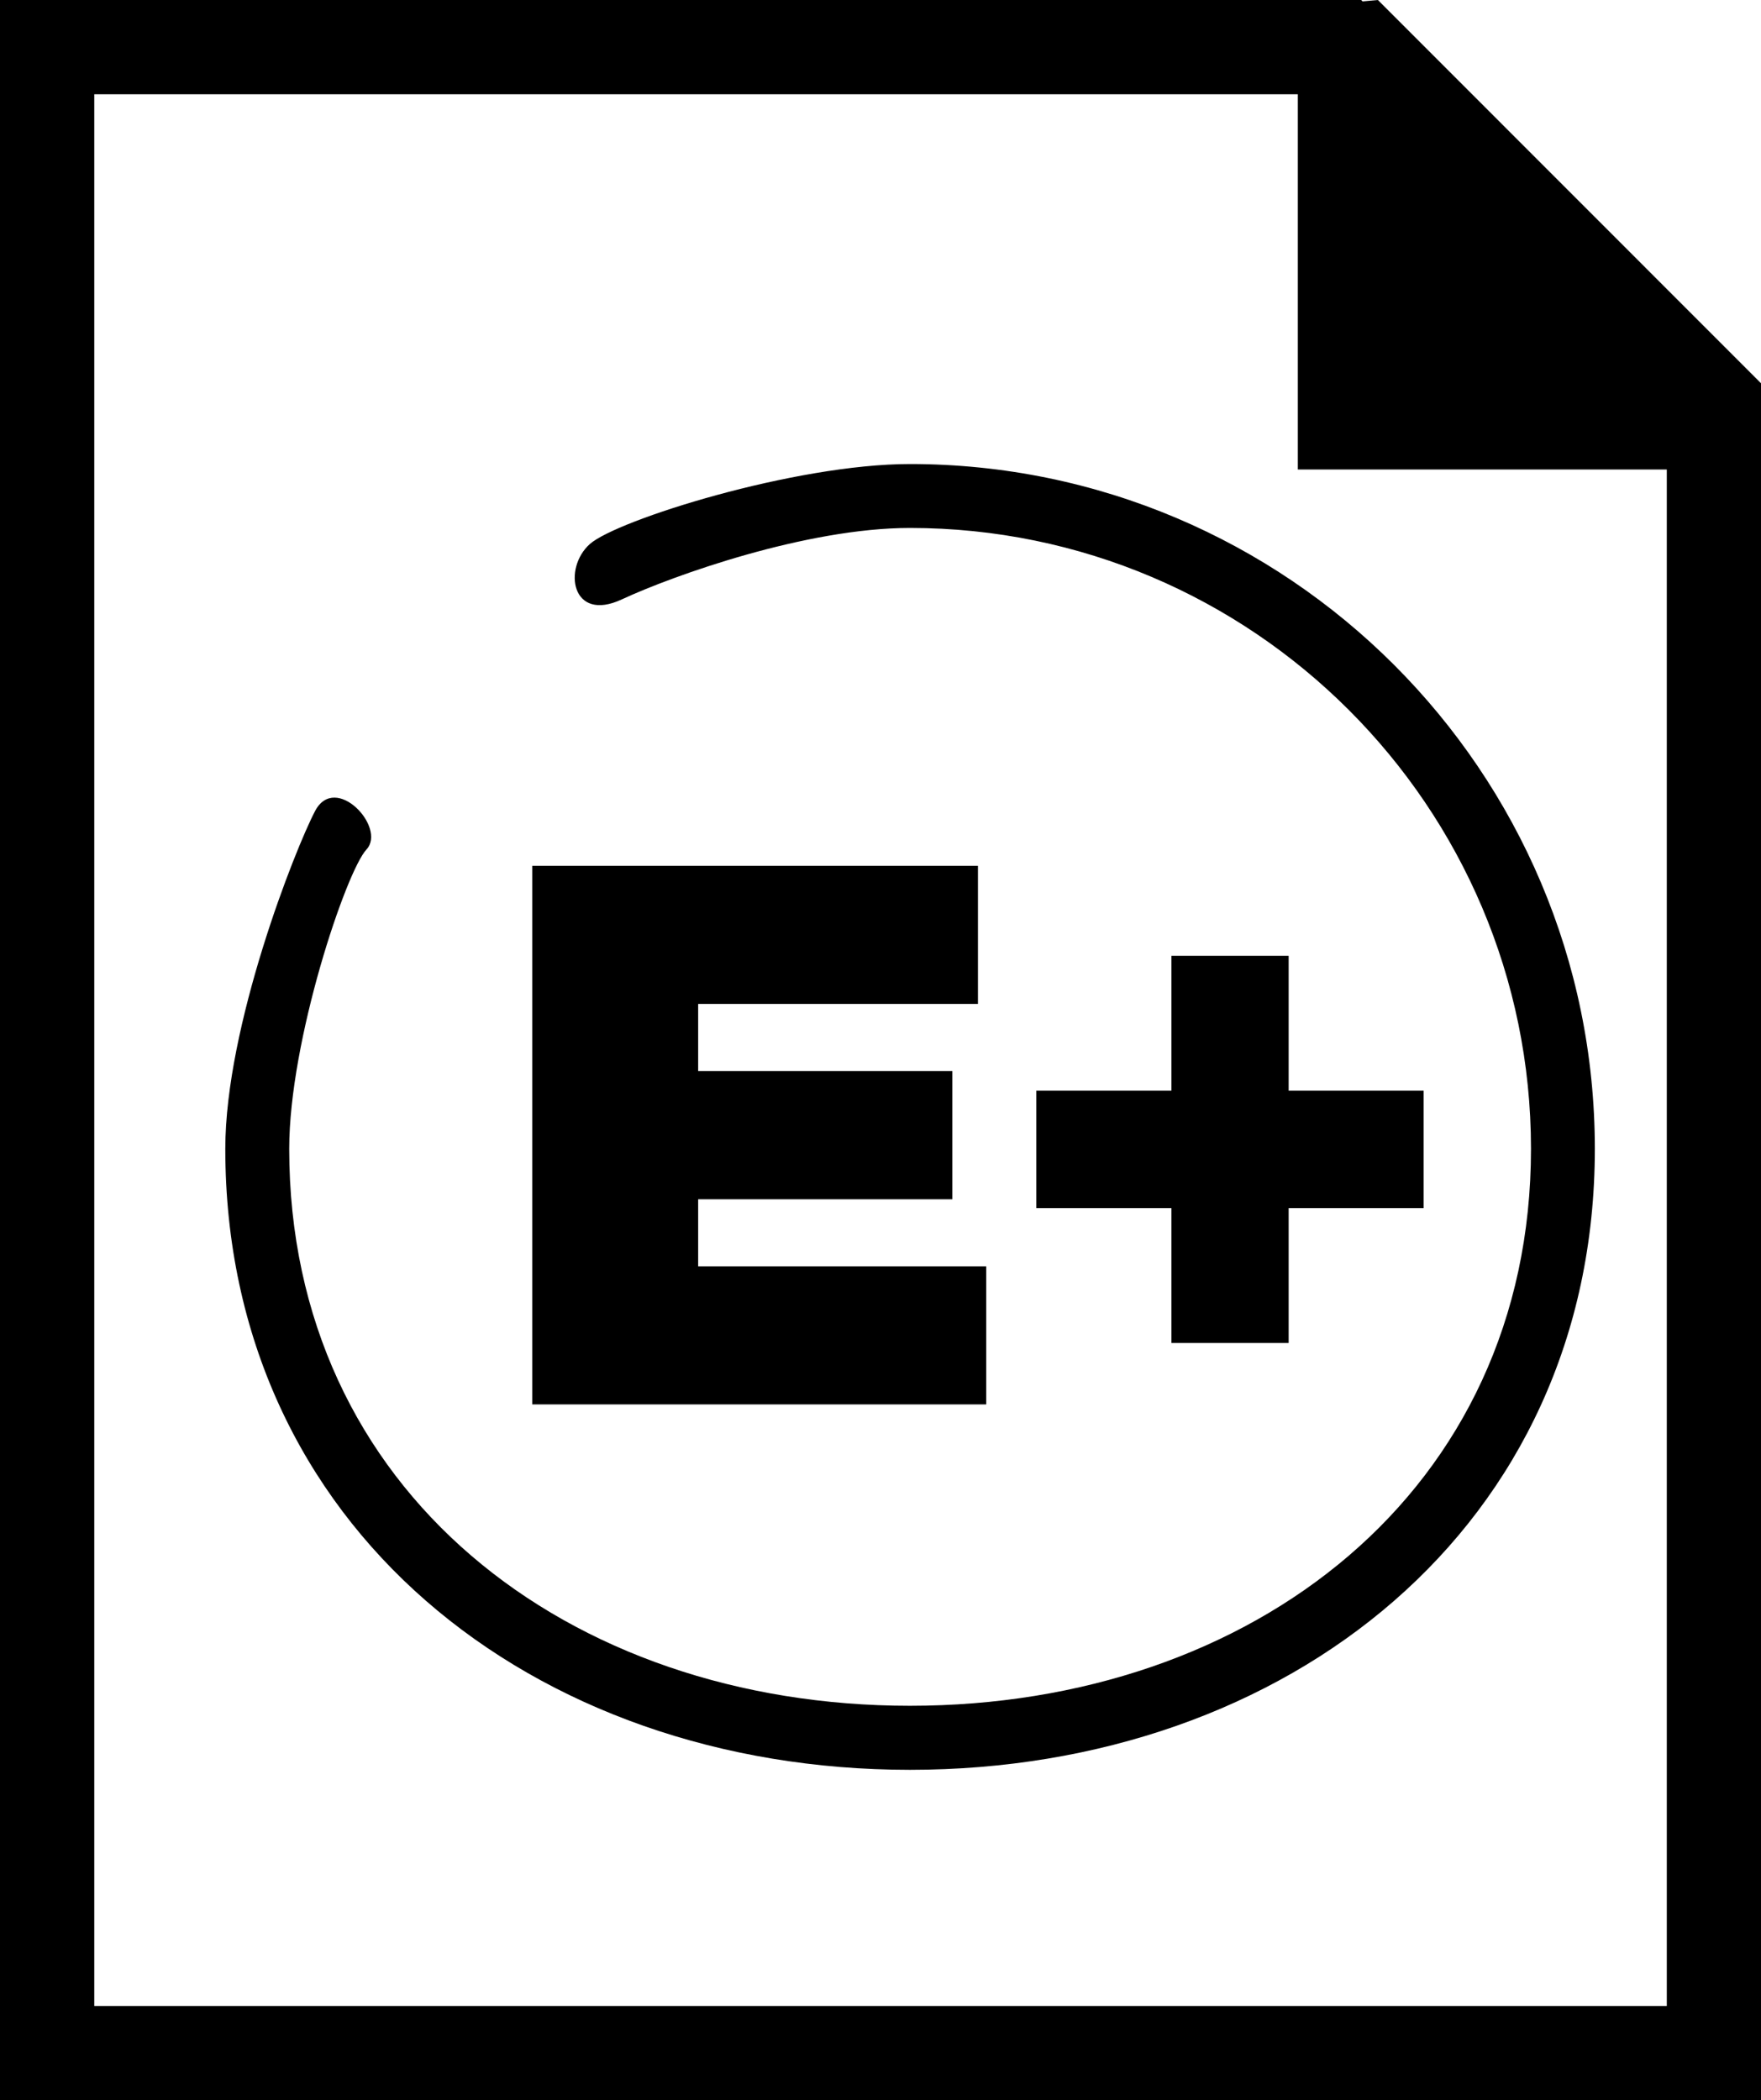
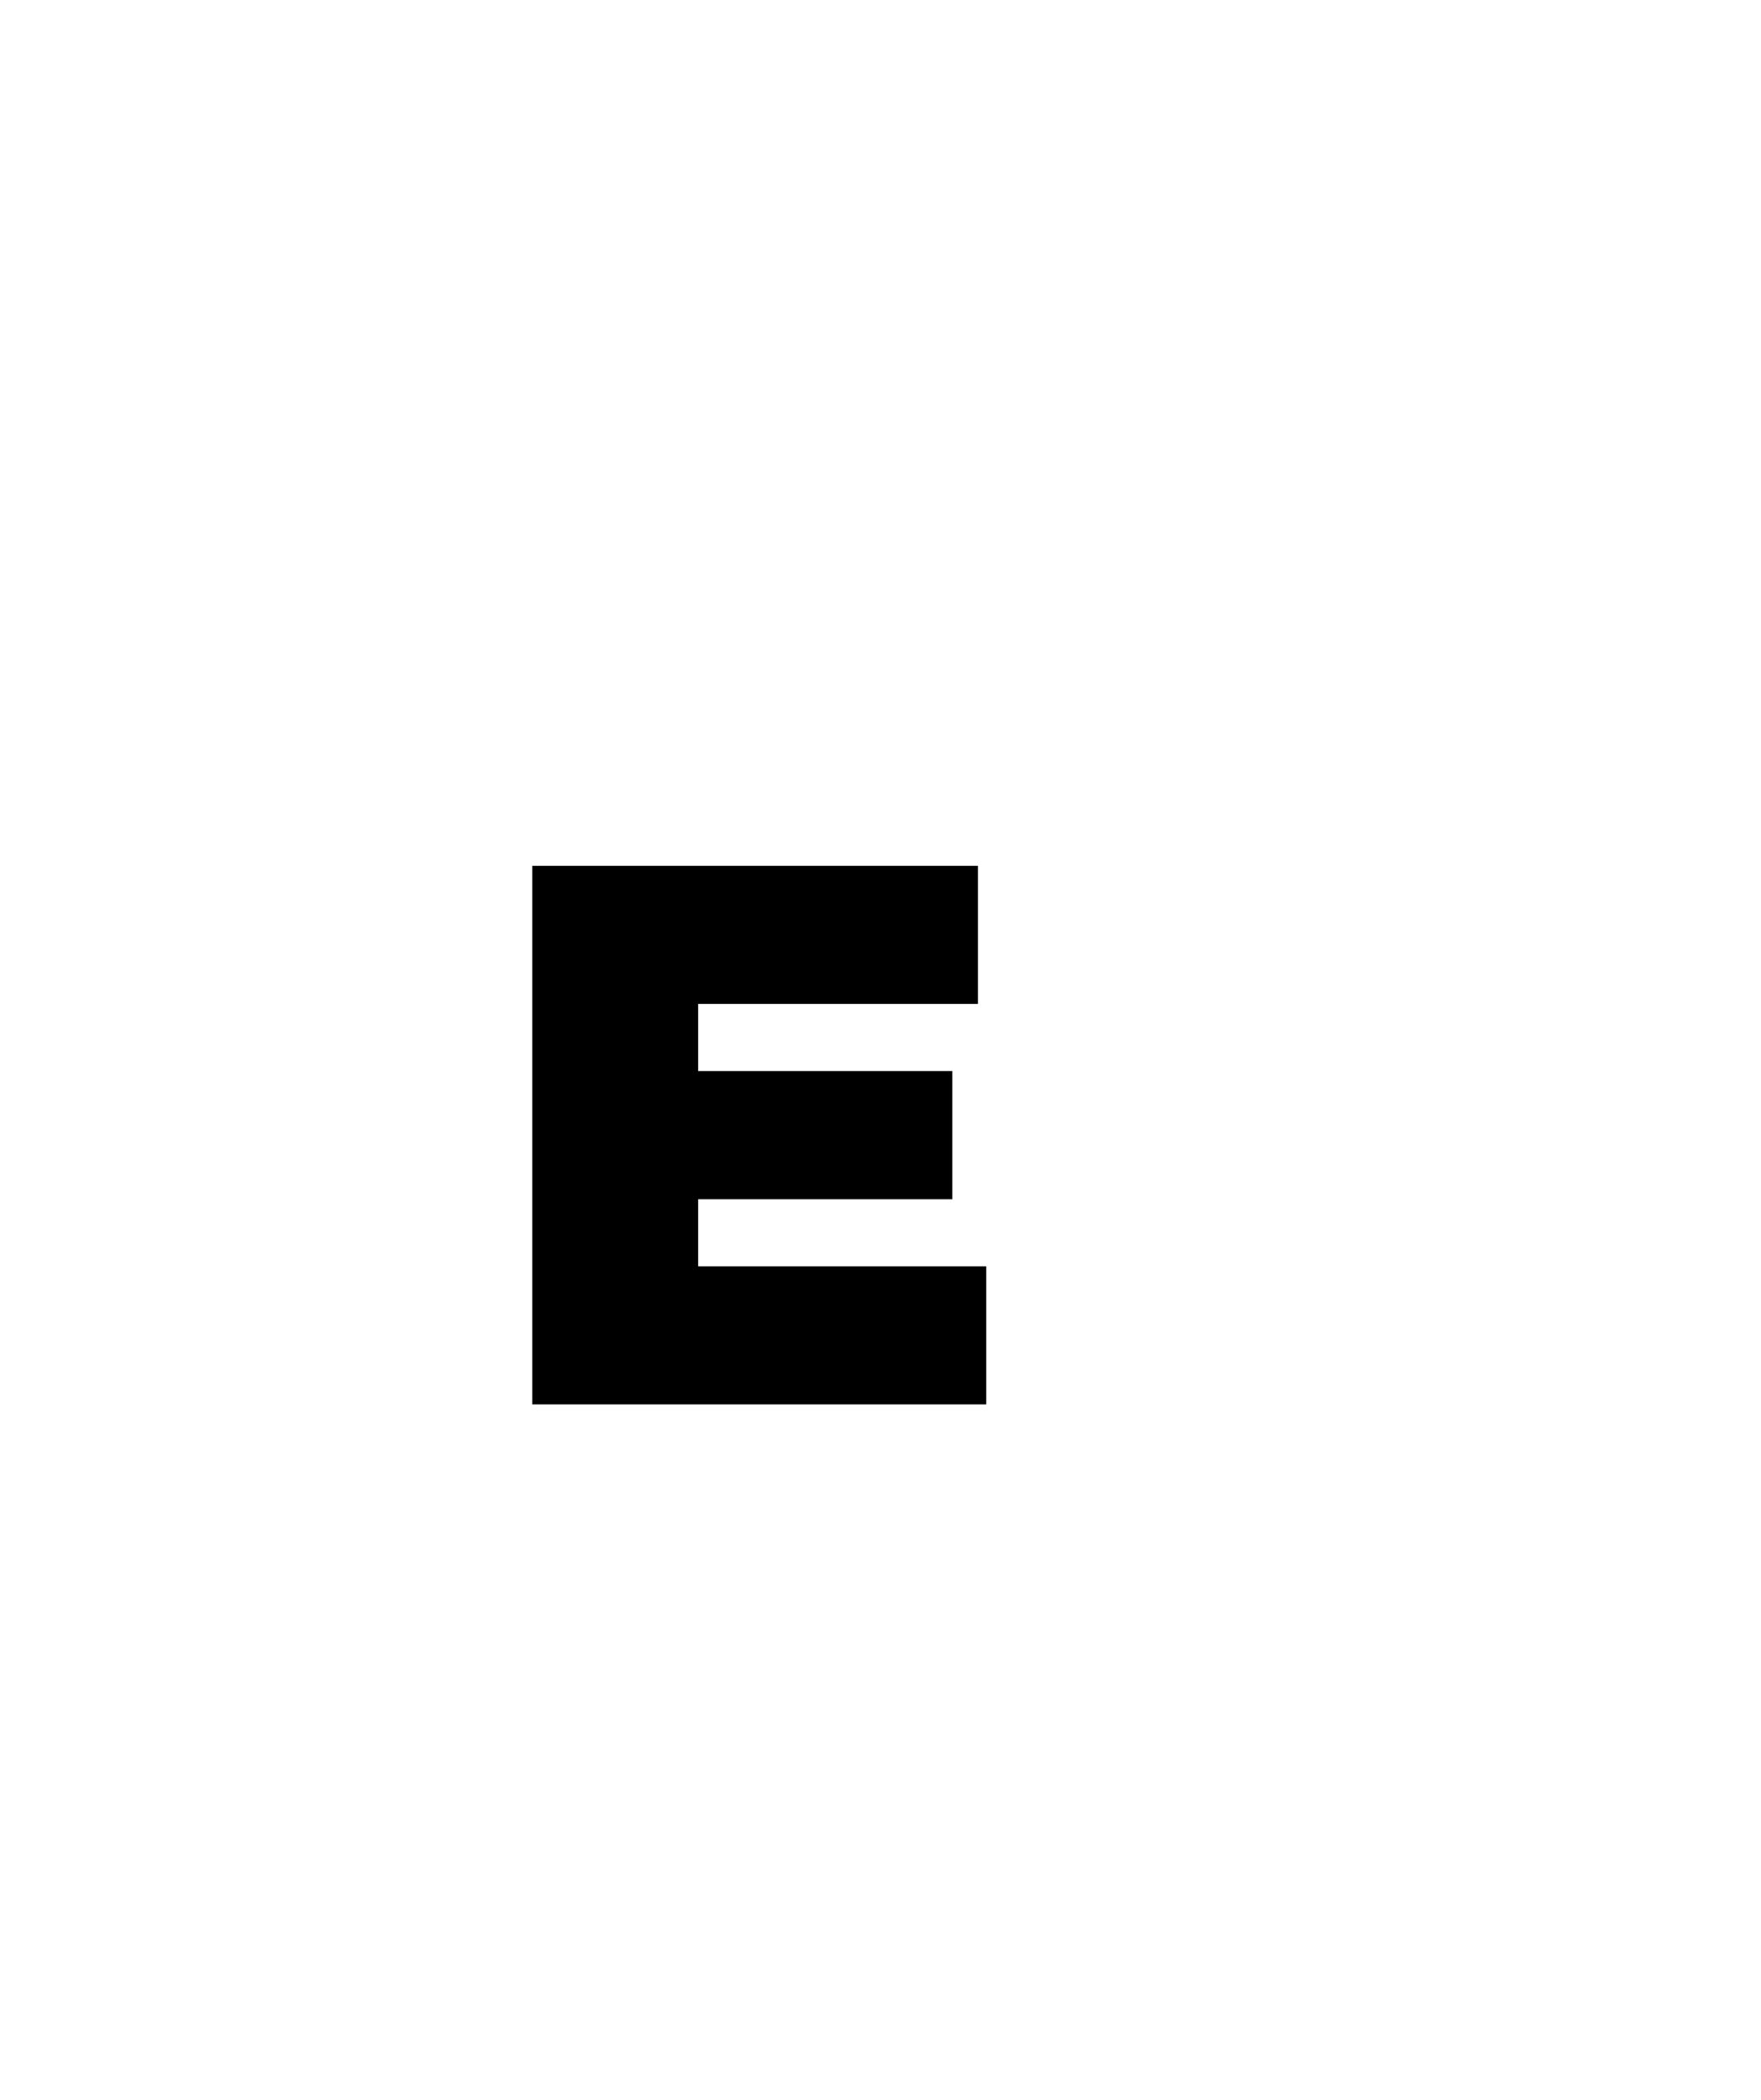
<svg xmlns="http://www.w3.org/2000/svg" version="1.1" id="Layer_1" x="0px" y="0px" width="28.021px" height="33.416px" viewBox="0 0 28.021 33.416" style="enable-background:new 0 0 28.021 33.416;" xml:space="preserve">
  <g>
-     <polygon points="18.64,15.207 18.64,17.354 16.49,17.354 16.49,19.221 18.64,19.221 18.64,21.368 20.505,21.368 20.505,19.221    22.653,19.221 22.653,17.354 20.505,17.354 20.505,15.207  " />
-     <path d="M9.388,8.654C8.953,9.038,9.09,9.913,9.896,9.536c0.81-0.377,2.931-1.136,4.583-1.136c5.448,0,9.882,4.432,9.882,9.878   s-4.434,8.862-9.882,8.862c-5.446,0-9.877-3.416-9.877-8.862c0-1.728,0.908-4.419,1.23-4.763c0.322-0.348-0.493-1.226-0.818-0.612   c-0.321,0.612-1.429,3.42-1.429,5.375c0,6.007,4.887,9.881,10.894,9.881c6.01,0,10.898-3.874,10.898-9.881   c0-6.008-4.889-10.895-10.898-10.895C12.642,7.384,9.82,8.274,9.388,8.654z" />
    <polygon points="15.693,20.148 11.109,20.148 11.109,19.081 15.153,19.081 15.153,17.041 11.109,17.041 11.109,15.973    15.561,15.973 15.561,13.776 8.469,13.776 8.469,22.345 15.693,22.345  " />
-     <path d="M21.925,0l-0.244,0.022L21.659,0H0v33.416h28.021V8.991V6.362V6.098L21.925,0z M26.521,31.916H1.5V1.5h19.151v5.97h5.871   V31.916z" />
  </g>
  <g>
</g>
  <g>
</g>
  <g>
</g>
  <g>
</g>
  <g>
</g>
  <g>
</g>
  <g>
</g>
  <g>
</g>
  <g>
</g>
  <g>
</g>
  <g>
</g>
  <g>
</g>
  <g>
</g>
  <g>
</g>
  <g>
</g>
</svg>